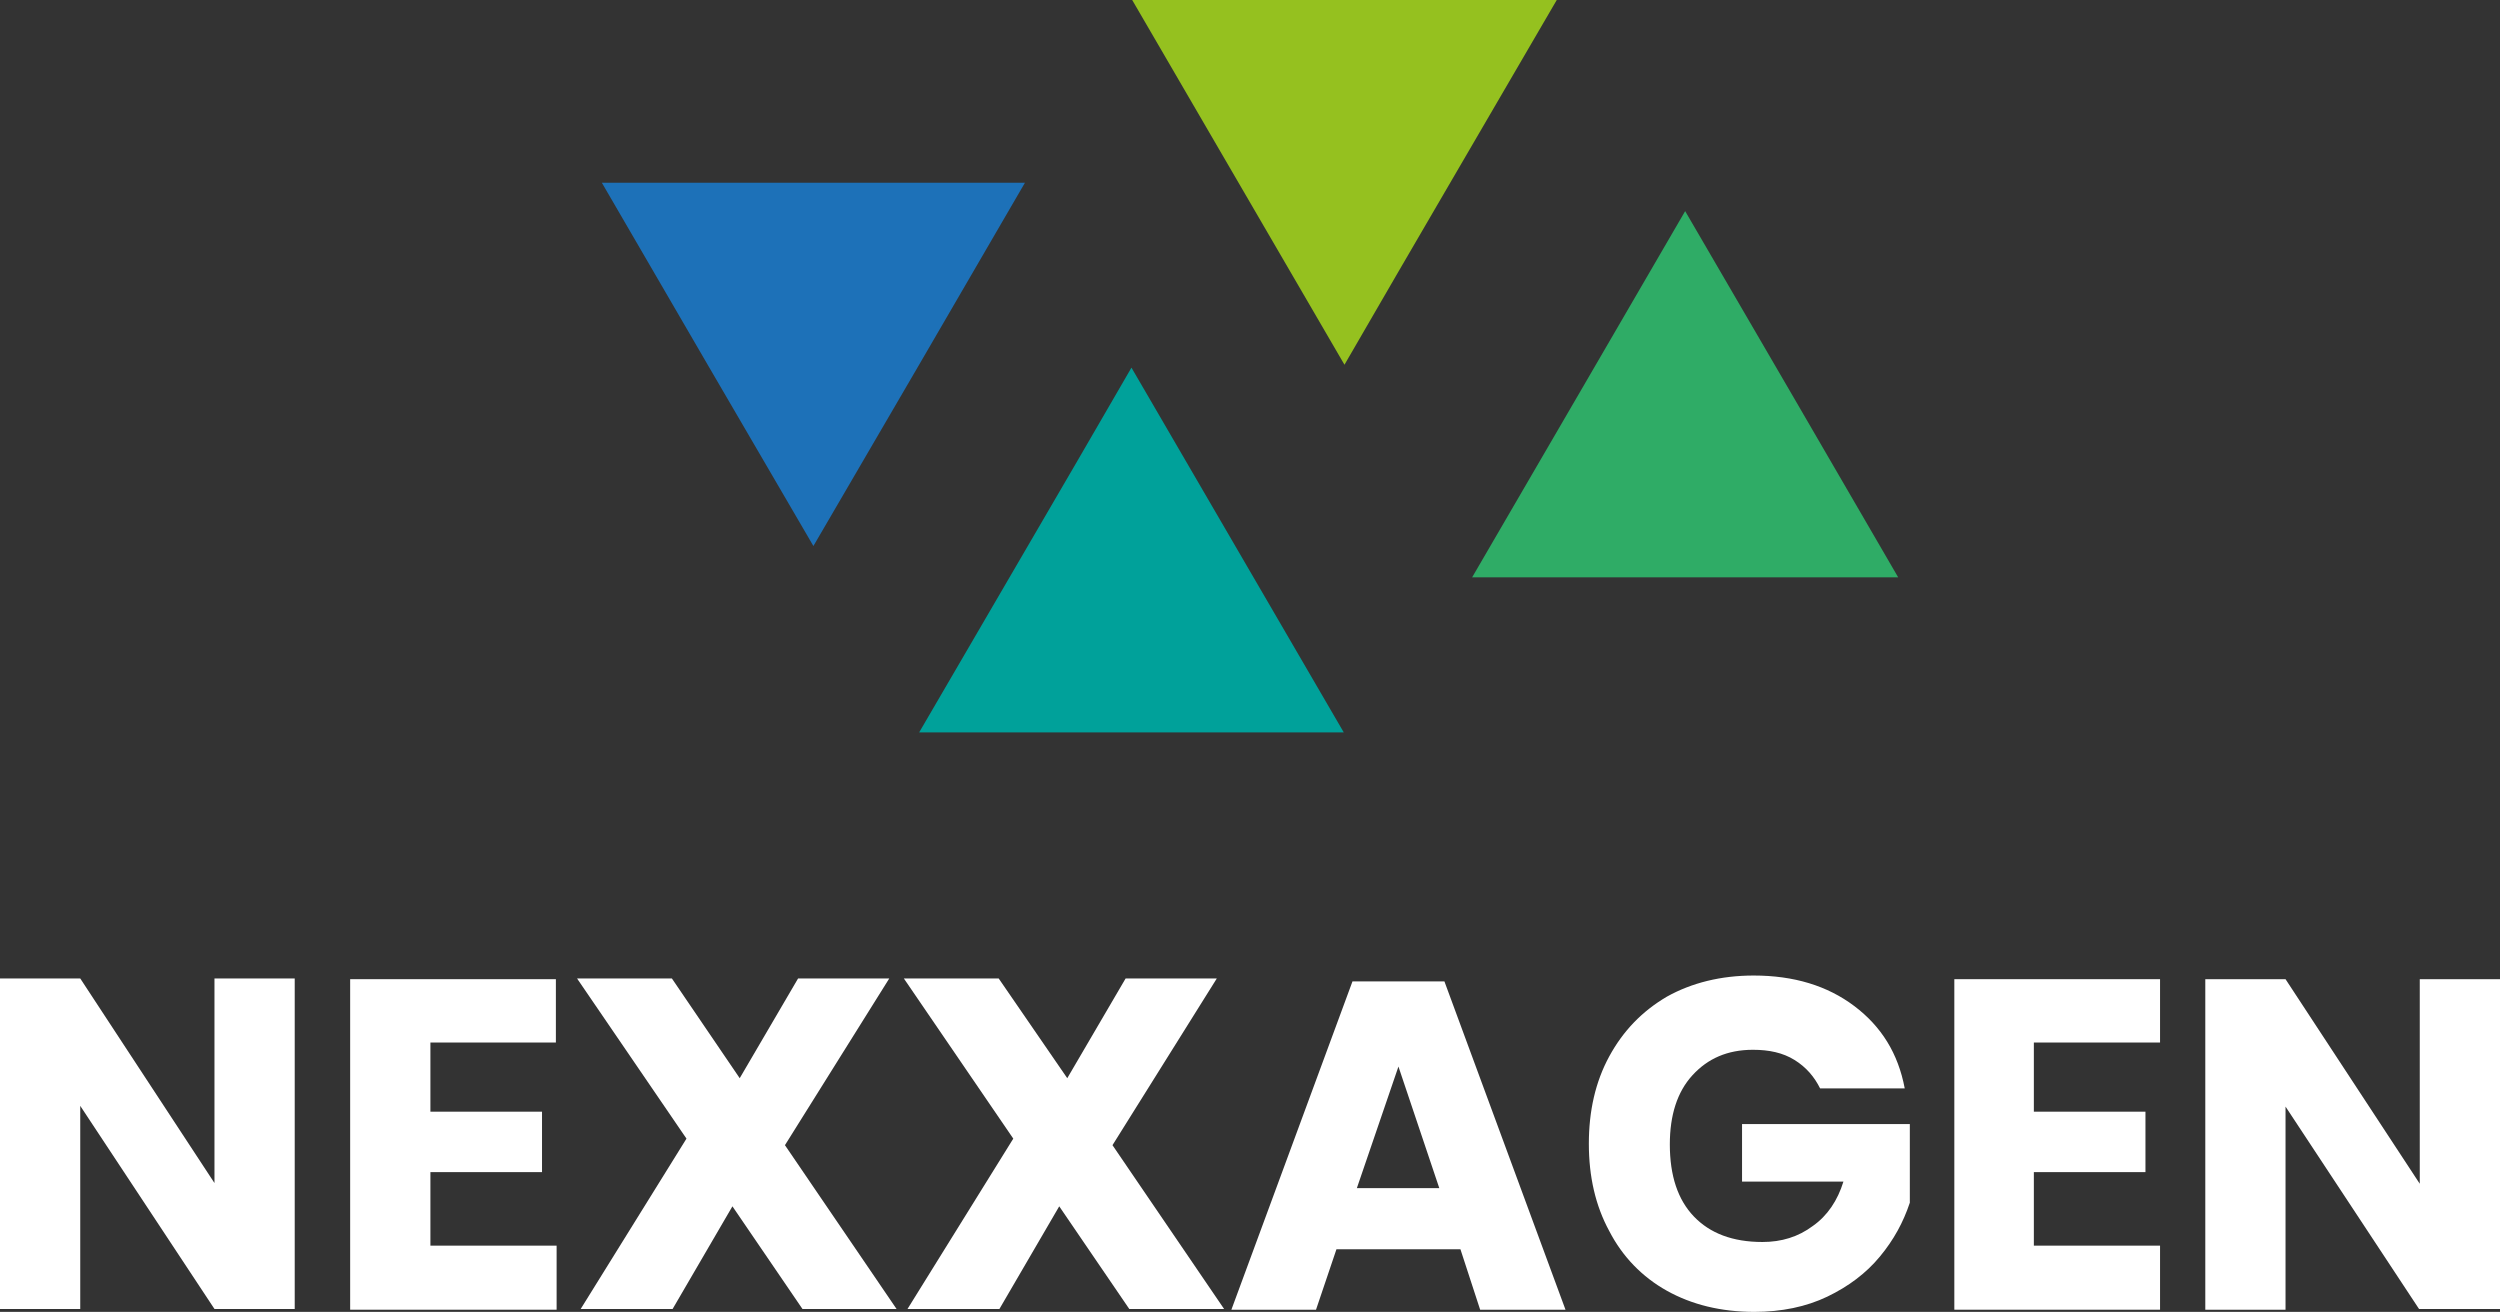
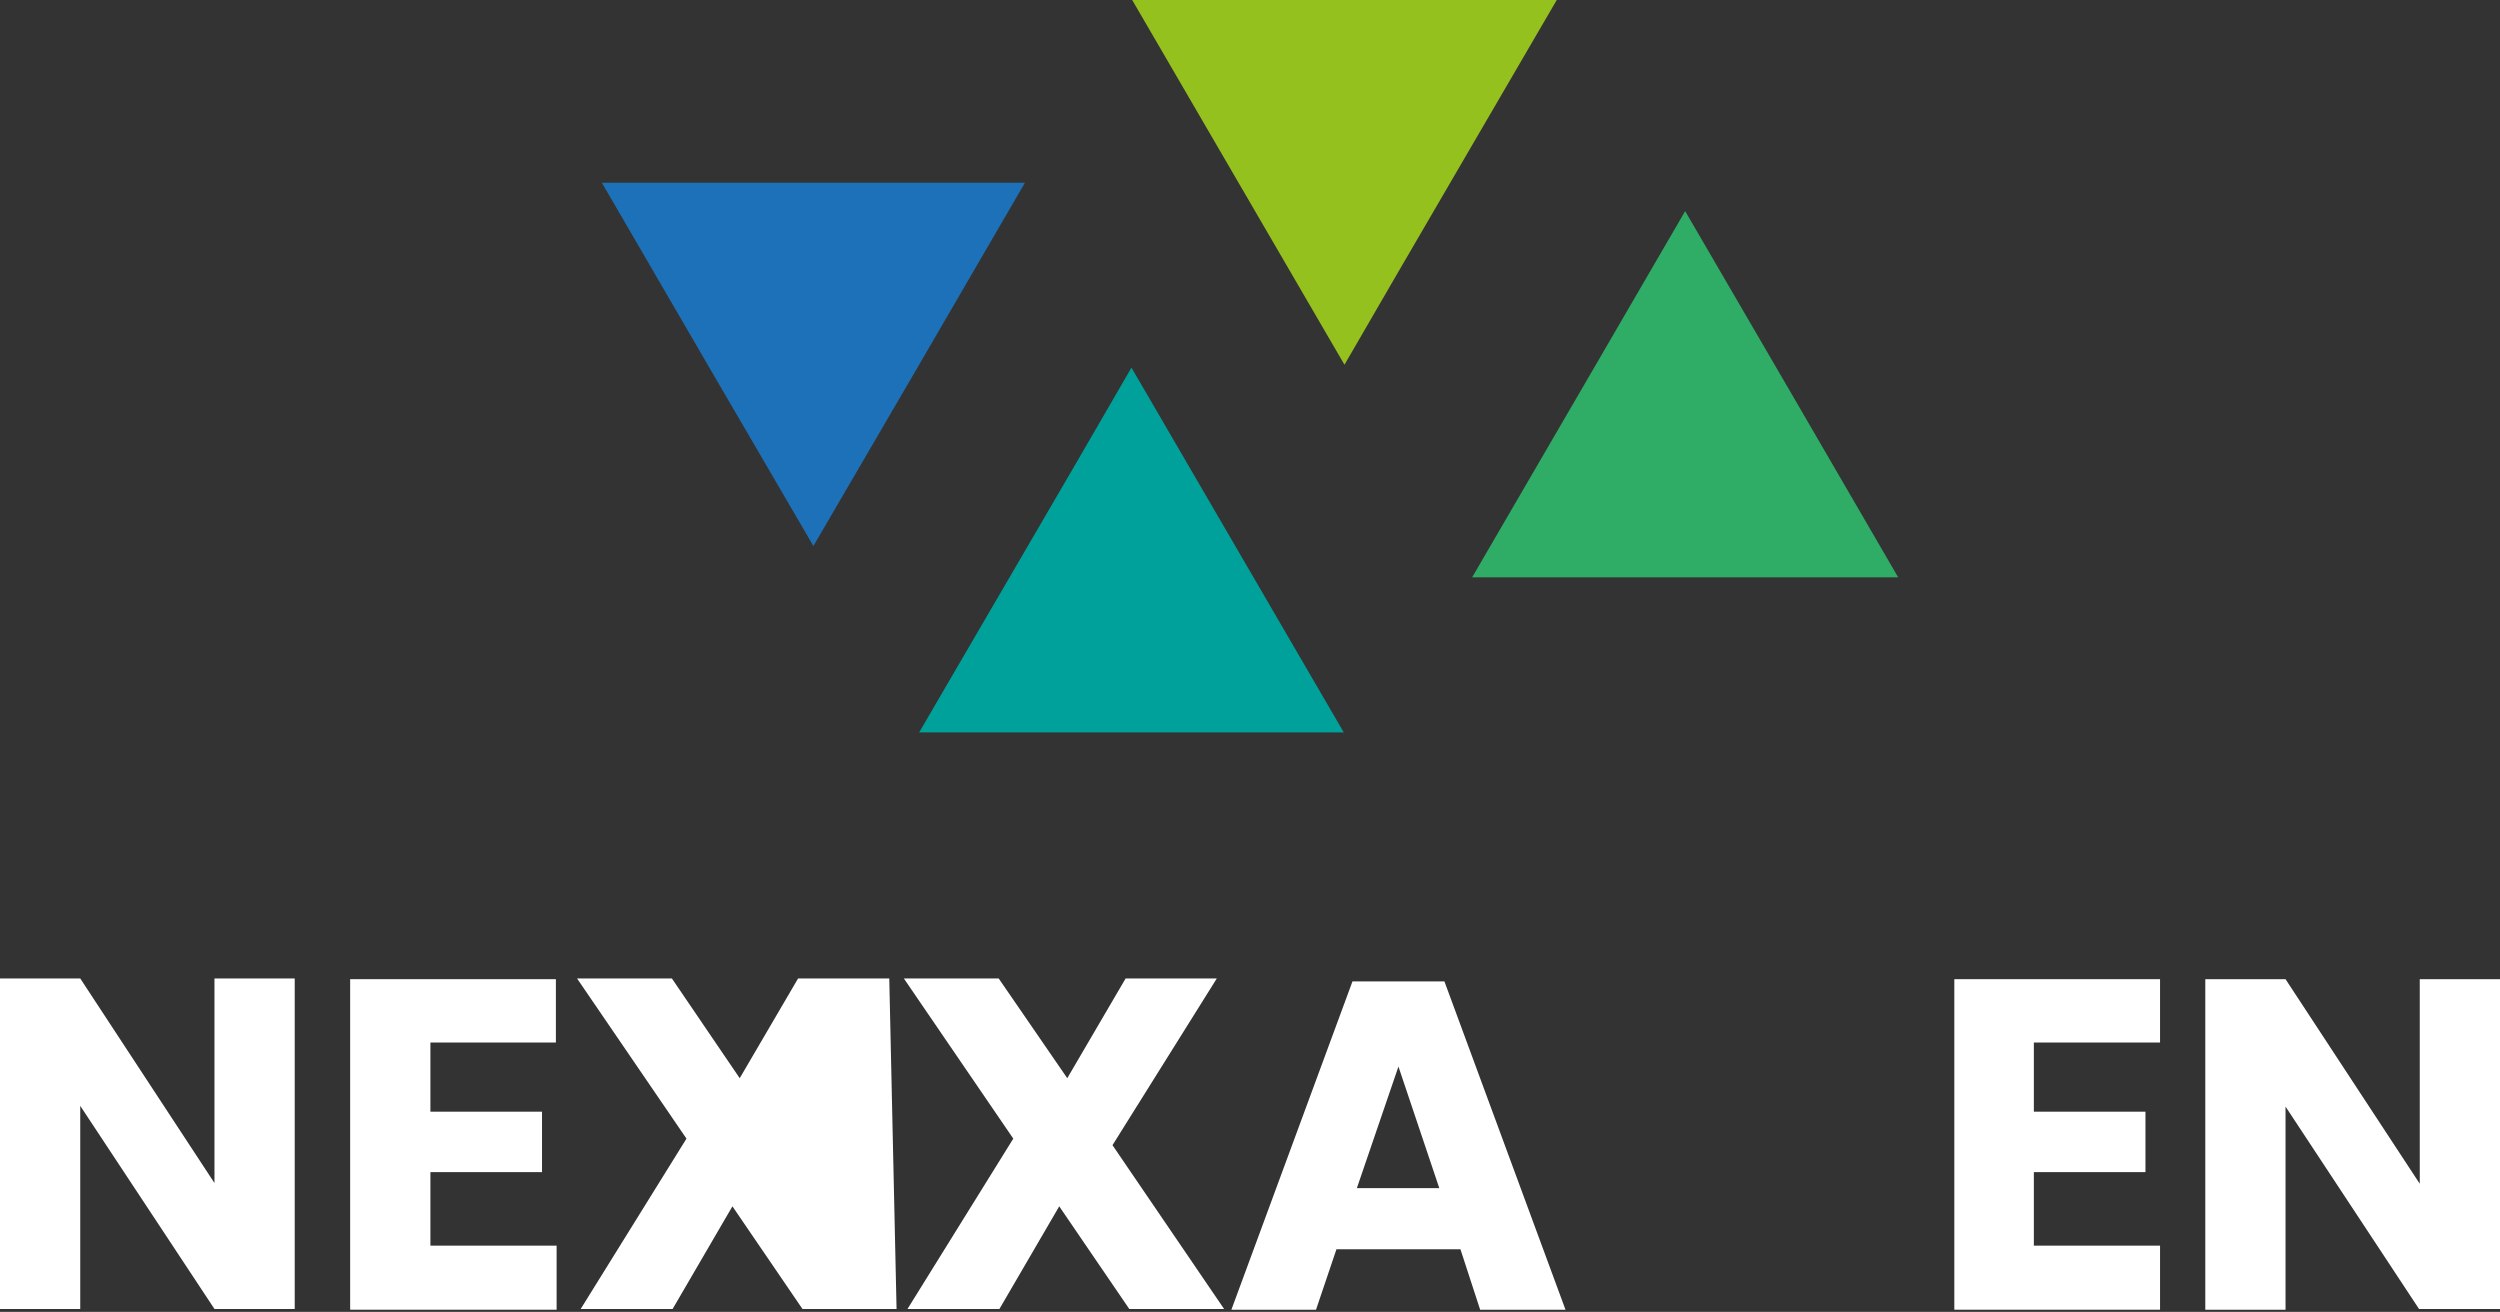
<svg xmlns="http://www.w3.org/2000/svg" width="202" height="106" viewBox="0 0 202 106" fill="none">
  <rect x="0" y="0" width="202" height="106" fill="#333333" stroke="none" />
  <path d="M23.813 105.765H17.329L6.484 89.353V105.765H0V79.059H6.484L17.329 95.589V79.059H23.813V105.765Z" fill="white" />
  <path d="M34.777 84.236V89.824H43.795V94.707H34.777V100.648H44.974V105.824H28.293V79.118H44.915V84.236H34.777Z" fill="white" />
-   <path d="M64.839 105.765L59.18 97.471L54.347 105.765H46.92L55.467 92.001L46.625 79.059H54.288L59.769 87.118L64.485 79.059H71.853L63.424 92.53L72.442 105.765H64.839Z" fill="white" />
+   <path d="M64.839 105.765L59.18 97.471L54.347 105.765H46.92L55.467 92.001L46.625 79.059H54.288L59.769 87.118L64.485 79.059H71.853L72.442 105.765H64.839Z" fill="white" />
  <path d="M91.245 105.765L85.586 97.471L80.753 105.765H73.326L81.873 92.001L73.031 79.059H80.694L86.235 87.118L90.95 79.059H98.318L89.889 92.53L98.907 105.765H91.245Z" fill="white" />
  <path d="M118.004 100.943H107.984L106.334 105.825H99.496L109.281 79.295H116.708L126.492 105.825H119.596L118.004 100.943ZM116.295 96.001L112.994 86.178L109.634 96.001H116.295Z" fill="white" />
-   <path d="M149.834 81.294C152.015 82.941 153.371 85.118 153.902 87.941H147.064C146.593 87 145.944 86.235 145.001 85.647C144.058 85.059 142.938 84.823 141.641 84.823C139.578 84.823 137.987 85.529 136.749 86.882C135.511 88.235 134.922 90.118 134.922 92.471C134.922 95 135.57 96.941 136.867 98.294C138.164 99.647 139.991 100.353 142.408 100.353C143.94 100.353 145.296 99.941 146.475 99.059C147.653 98.235 148.479 97 148.95 95.471H140.757V90.823H154.314V97.177C153.784 98.765 153.017 100.177 151.897 101.529C150.778 102.882 149.363 103.941 147.654 104.765C145.944 105.588 143.94 106 141.759 106C139.048 106 136.69 105.412 134.686 104.294C132.682 103.177 131.09 101.529 130.029 99.471C128.909 97.412 128.379 95.059 128.379 92.412C128.379 89.765 128.909 87.412 130.029 85.353C131.149 83.294 132.682 81.706 134.686 80.529C136.69 79.412 139.048 78.823 141.7 78.823C144.942 78.823 147.653 79.647 149.834 81.294Z" fill="white" />
  <path d="M164.335 84.236V89.824H173.353V94.707H164.335V100.648H174.532V105.824H157.91V79.118H174.532V84.236H164.335Z" fill="white" />
  <path d="M201.942 105.766H195.458L184.671 89.413V105.824H178.188V79.118H184.671L195.517 95.648V79.118H202.001V105.766H201.942Z" fill="white" />
  <path d="M118.949 46.647C124.726 36.706 130.325 27.118 136.161 17.059C141.996 27.059 147.596 36.706 153.372 46.647C141.643 46.647 130.561 46.647 118.949 46.647Z" fill="#2FAC66" />
  <path d="M82.816 14.765C77.04 24.706 71.499 34.236 65.723 44.118C59.946 34.236 54.405 24.706 48.629 14.765C60.182 14.765 71.263 14.765 82.816 14.765Z" fill="#1D71B8" />
  <path d="M125.786 0C120.009 9.941 114.41 19.471 108.633 29.471C102.857 19.529 97.257 9.941 91.481 0C103.033 0 114.174 0 125.786 0Z" fill="#95C11F" />
  <path d="M74.269 59.176C80.046 49.235 85.646 39.706 91.422 29.706C97.199 39.647 102.798 49.235 108.575 59.176C97.022 59.176 85.94 59.176 74.269 59.176Z" fill="#00A19A" />
</svg>